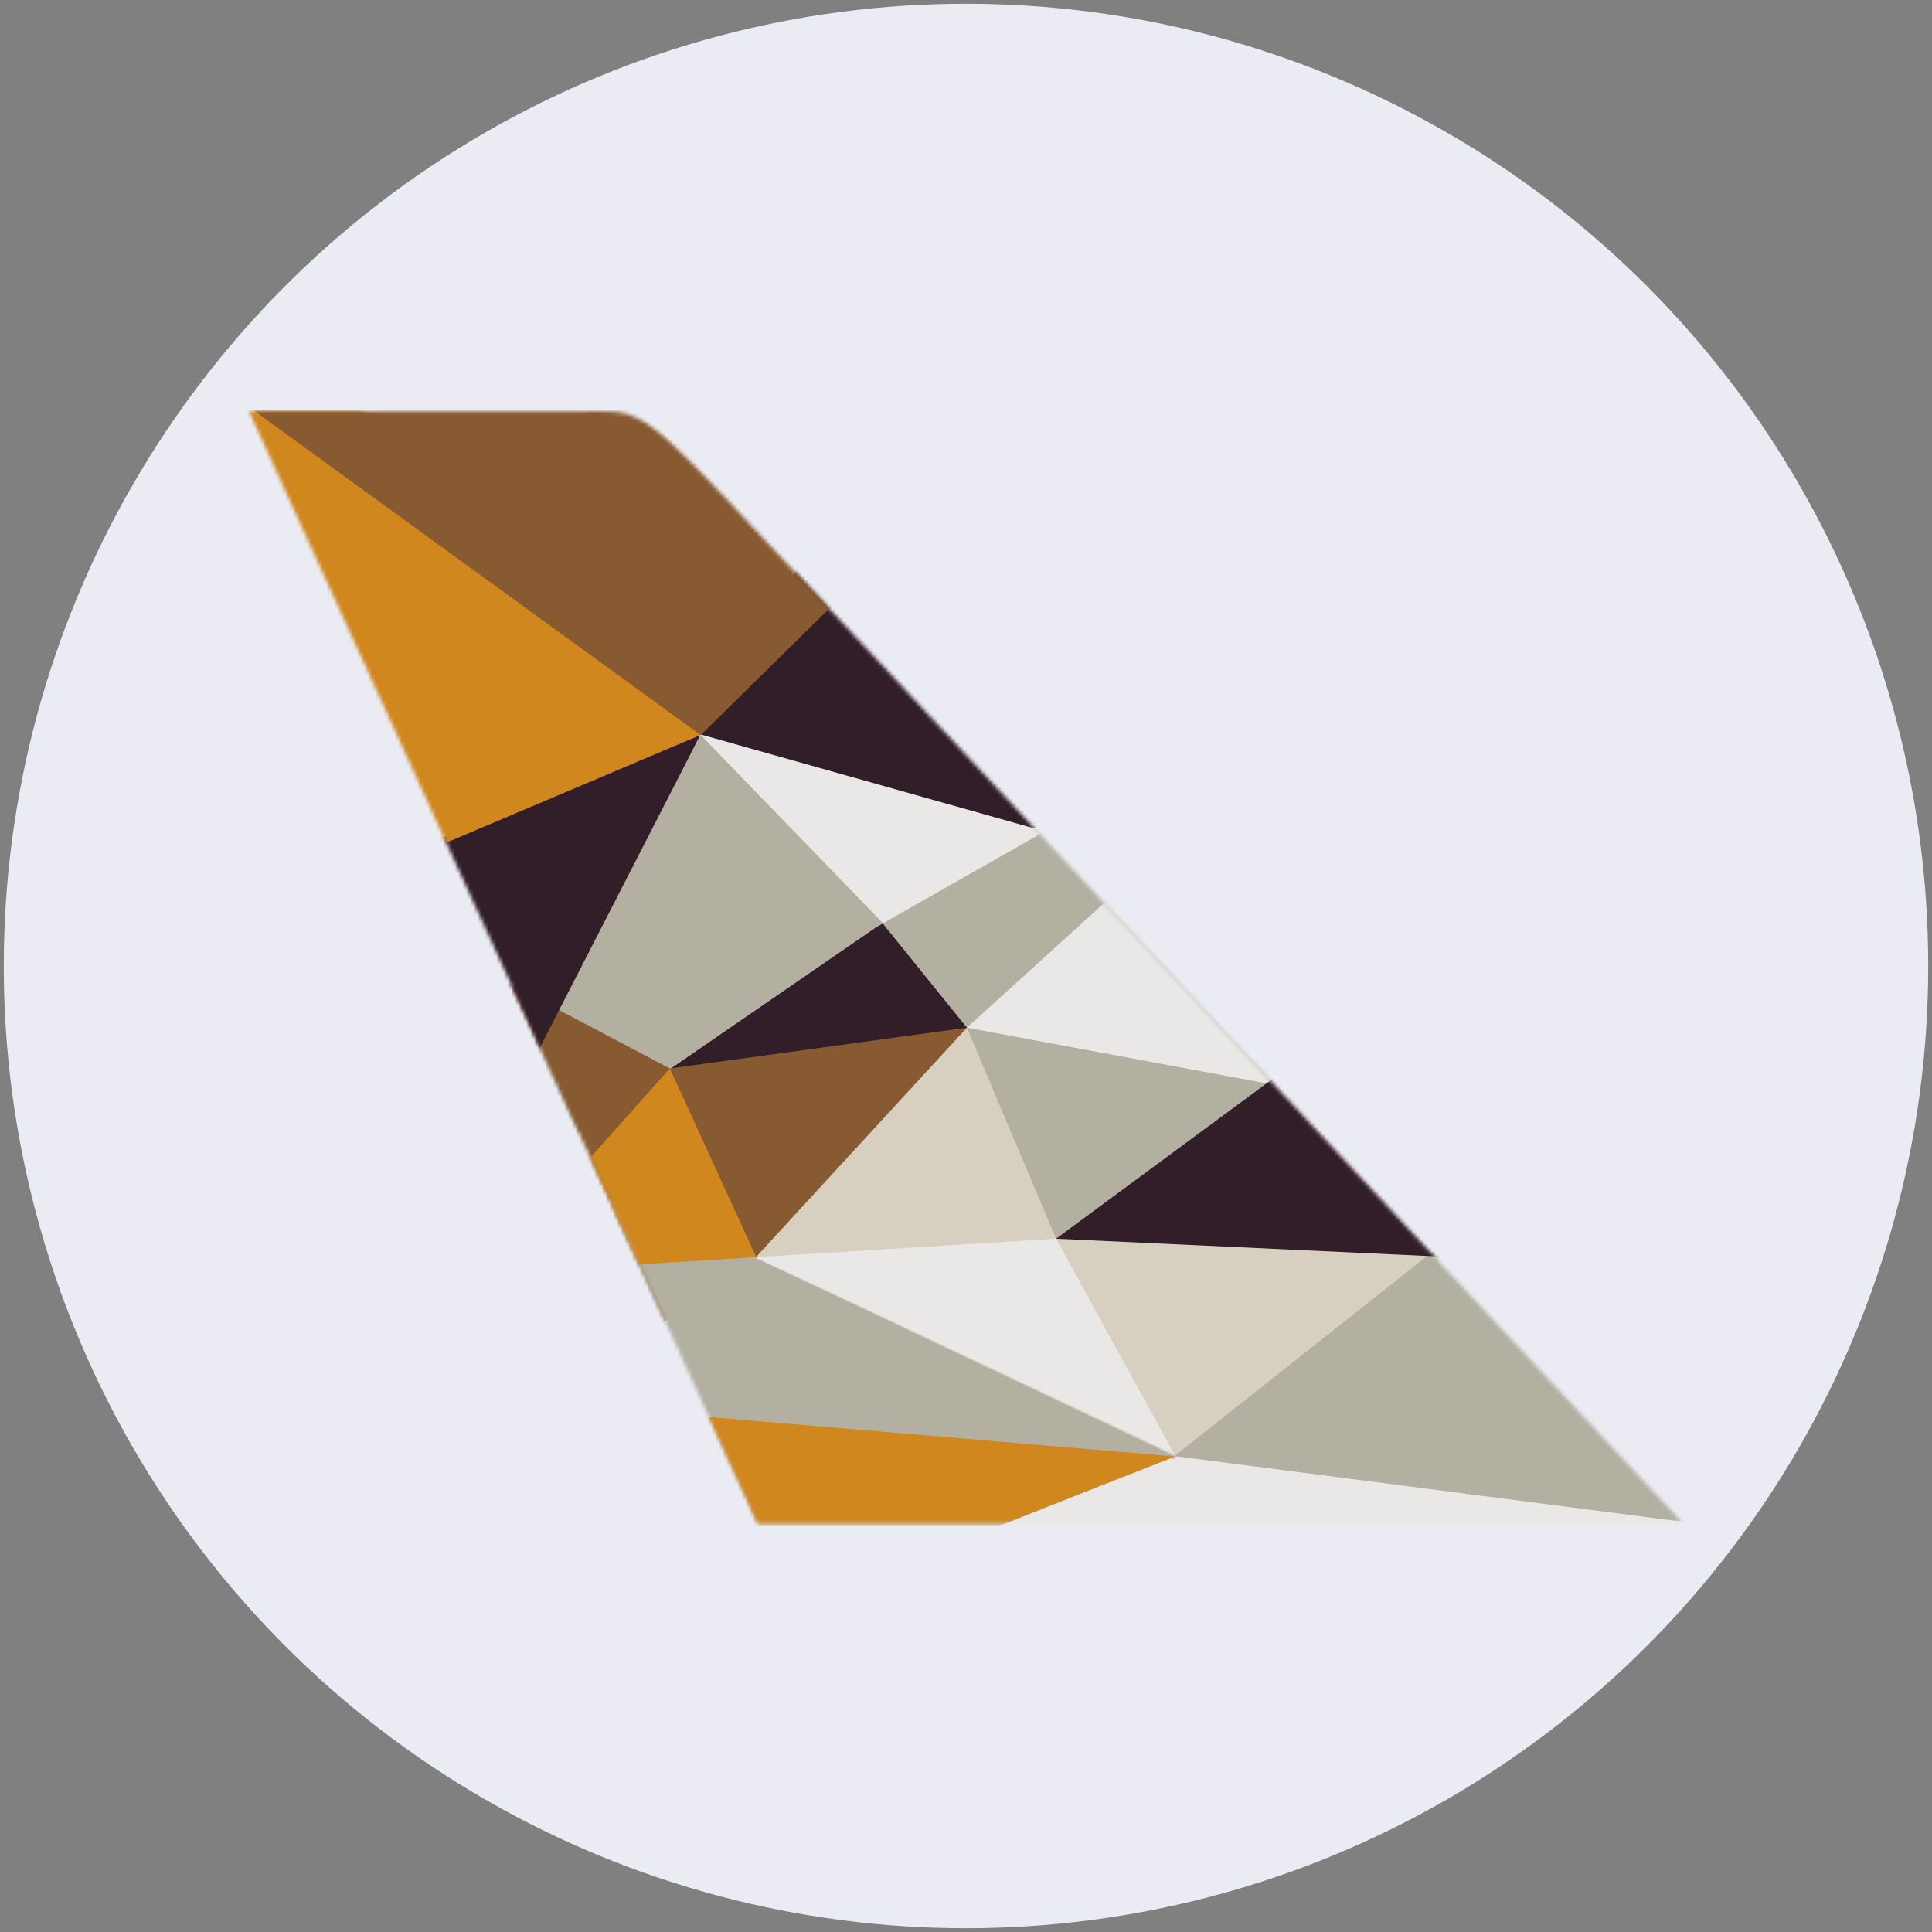
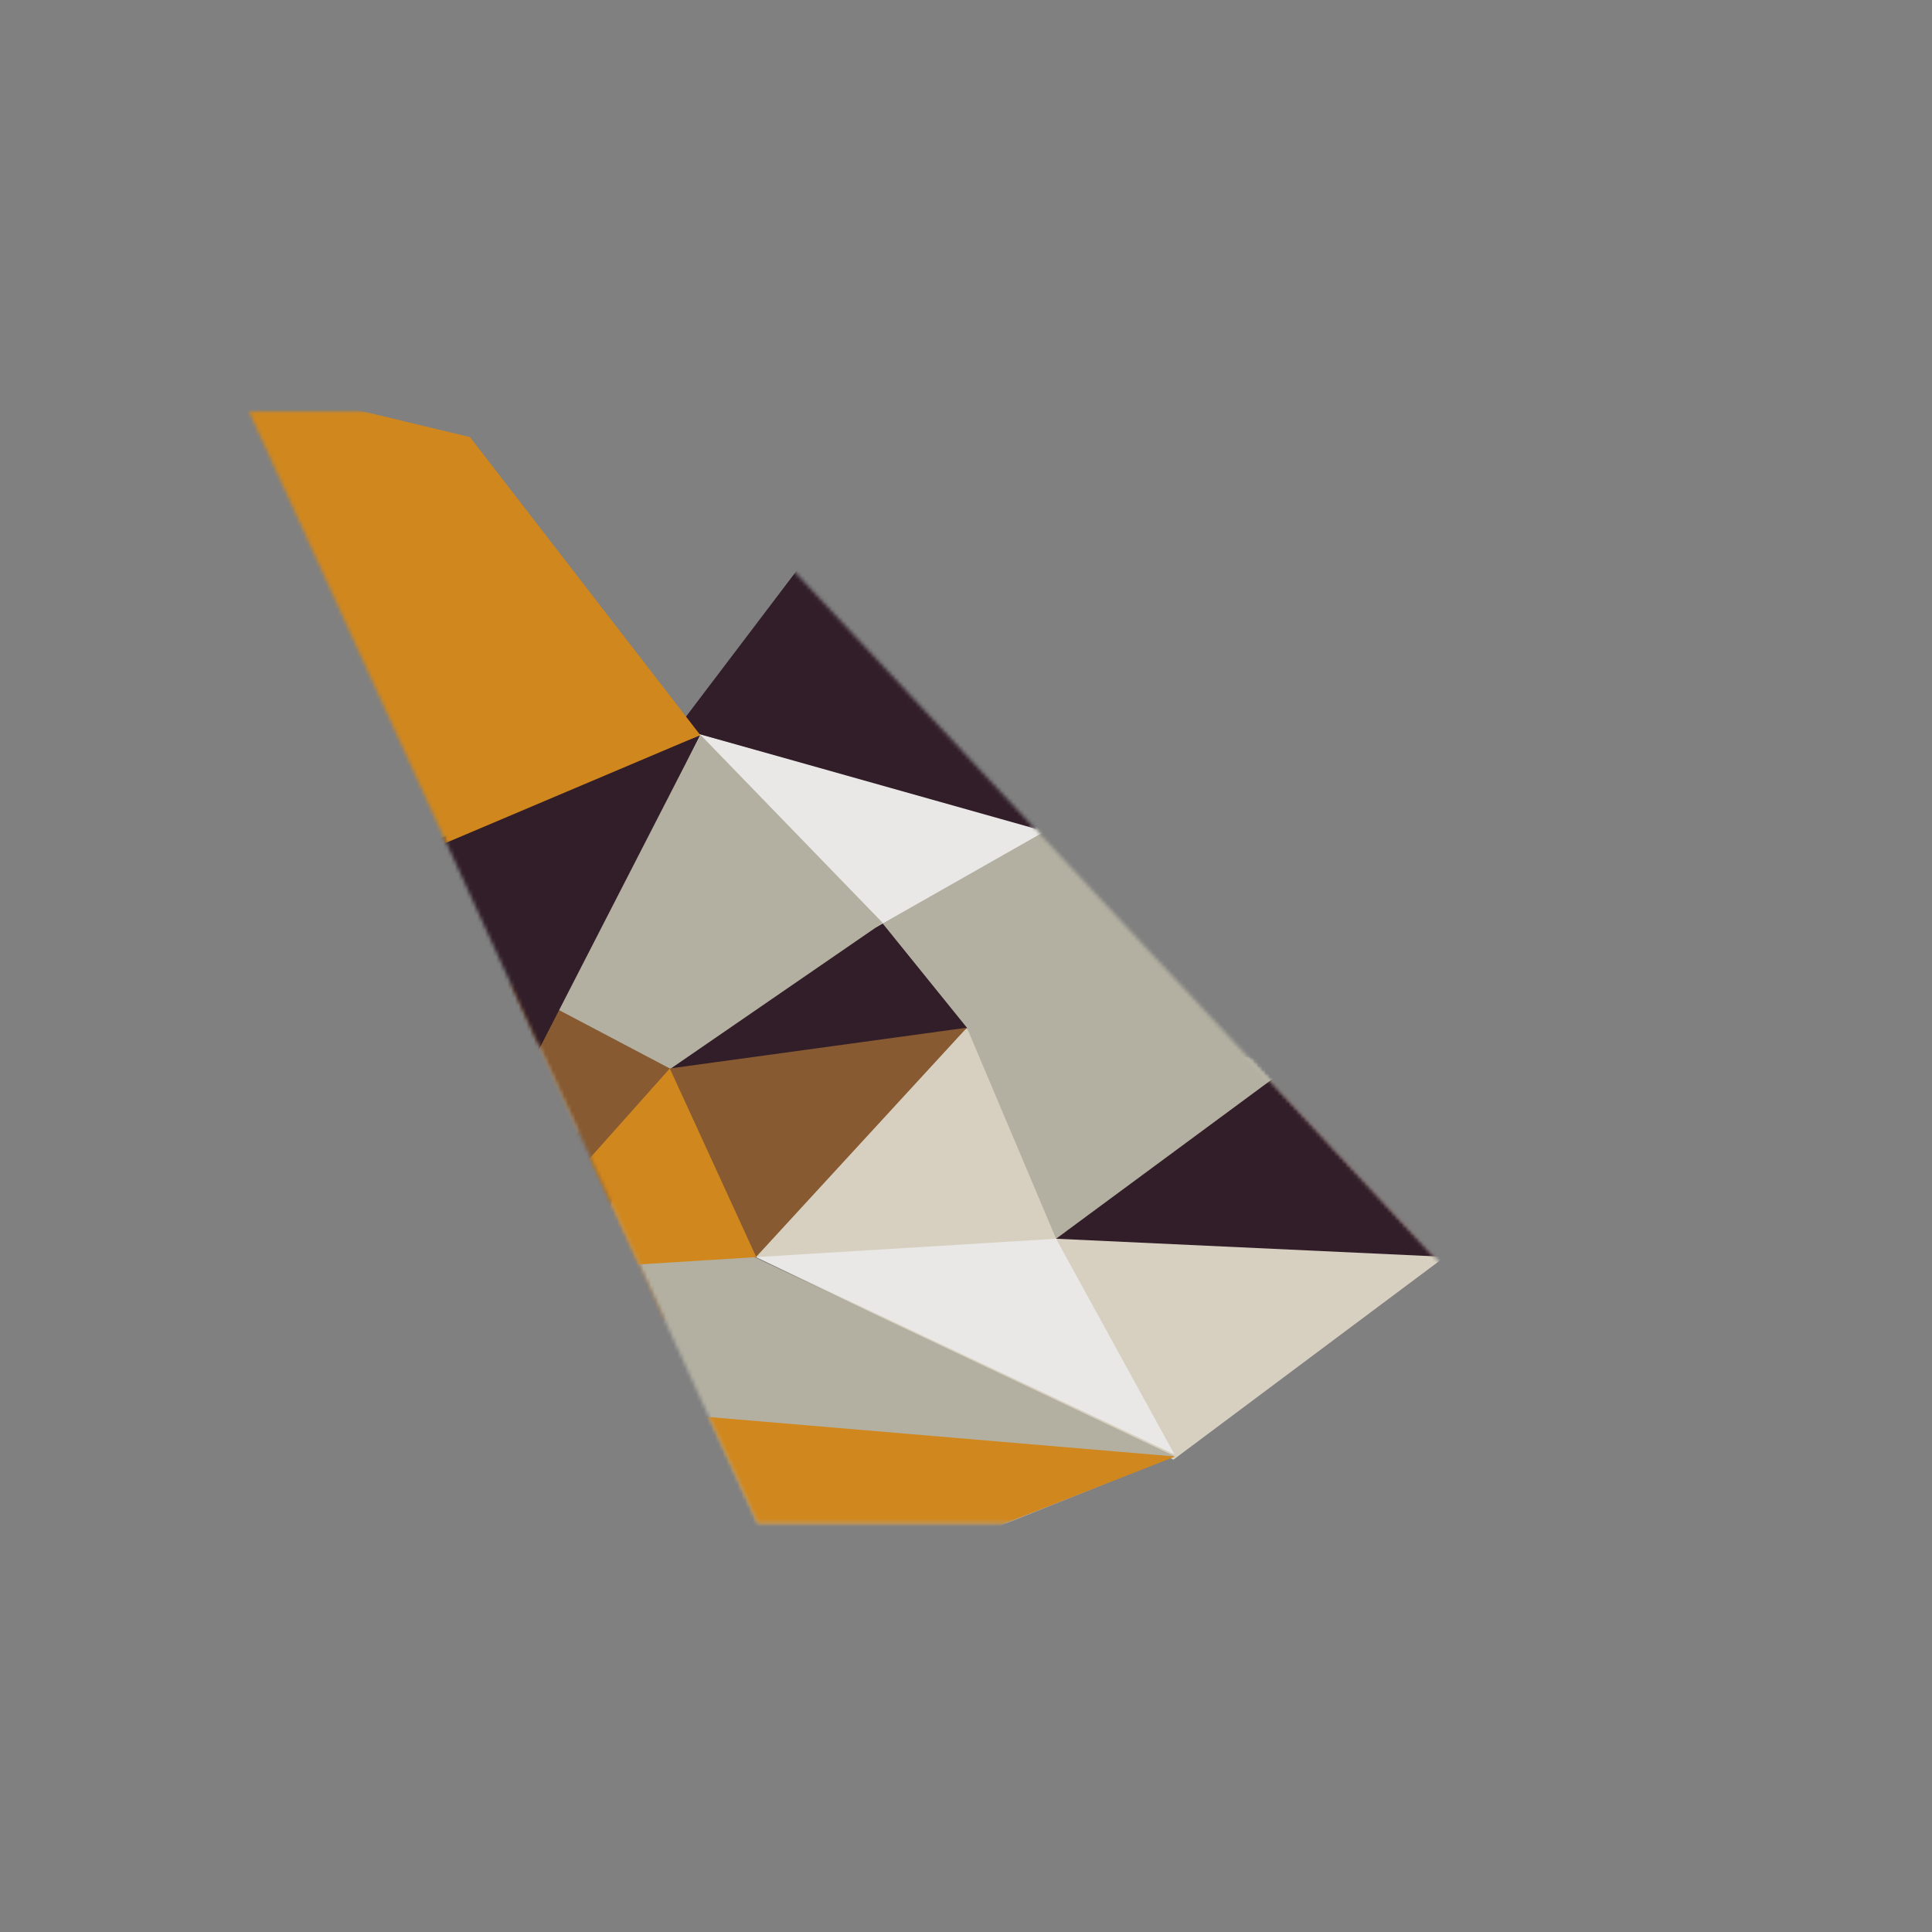
<svg xmlns="http://www.w3.org/2000/svg" width="512" height="512" viewBox="0 0 512 512" fill="none">
  <rect x="0" y="0" width="512" height="512" fill="#808080" stroke="none" />
-   <circle cx="256" cy="256" r="255" fill="#EBECF3" />
  <mask id="mask0_2_3" style="mask-type:luminance" maskUnits="userSpaceOnUse" x="66" y="109" width="380" height="295">
    <path d="M66 109.065C66 109.065 131.312 109.065 153.162 109.065C167.65 109.065 168.244 106.69 190.925 130.559C213.606 154.428 446 403.684 446 403.684H200.781L66 109.065Z" fill="white" />
  </mask>
  <g mask="url(#mask0_2_3)">
-     <path d="M231.537 415.44L311.456 385.99L463.694 399.409L468.562 420.784L231.537 415.44Z" fill="#E9E8E6" />
-   </g>
+     </g>
  <mask id="mask1_2_3" style="mask-type:luminance" maskUnits="userSpaceOnUse" x="66" y="109" width="380" height="295">
    <path d="M66 109.065C66 109.065 131.312 109.065 153.162 109.065C167.65 109.065 168.244 106.69 190.925 130.559C213.606 154.428 446 403.684 446 403.684H200.781L66 109.065Z" fill="white" />
  </mask>
  <g mask="url(#mask1_2_3)">
    <path d="M310.981 386.822L386.15 330.653L340.431 281.253L253.269 272.347L196.744 331.365L310.981 386.822Z" fill="#D7D0C0" />
  </g>
  <mask id="mask2_2_3" style="mask-type:luminance" maskUnits="userSpaceOnUse" x="66" y="109" width="380" height="295">
    <path d="M66 109.065C66 109.065 131.312 109.065 153.162 109.065C167.65 109.065 168.244 106.69 190.925 130.559C213.606 154.428 446 403.684 446 403.684H200.781L66 109.065Z" fill="white" />
  </mask>
  <g mask="url(#mask2_2_3)">
    <path d="M341.025 284.459L279.869 328.278L256.237 272.347L231.537 246.459L266.45 221.165L286.281 217.603L341.025 284.459Z" fill="#B3B0A1" />
  </g>
  <mask id="mask3_2_3" style="mask-type:luminance" maskUnits="userSpaceOnUse" x="66" y="109" width="380" height="295">
    <path d="M66 109.065C66 109.065 131.312 109.065 153.162 109.065C167.65 109.065 168.244 106.69 190.925 130.559C213.606 154.428 446 403.684 446 403.684H200.781L66 109.065Z" fill="white" />
  </mask>
  <g mask="url(#mask3_2_3)">
-     <path d="M343.756 288.615L256.238 272.347L301.481 231.259L343.756 288.615Z" fill="#E9E8E6" />
-   </g>
+     </g>
  <mask id="mask4_2_3" style="mask-type:luminance" maskUnits="userSpaceOnUse" x="66" y="109" width="380" height="295">
    <path d="M66 109.065C66 109.065 131.312 109.065 153.162 109.065C167.65 109.065 168.244 106.69 190.925 130.559C213.606 154.428 446 403.684 446 403.684H200.781L66 109.065Z" fill="white" />
  </mask>
  <g mask="url(#mask4_2_3)">
-     <path d="M455.381 404.515L386.269 326.497L311.219 385.872L455.381 404.515Z" fill="#B3B0A1" />
-   </g>
+     </g>
  <mask id="mask5_2_3" style="mask-type:luminance" maskUnits="userSpaceOnUse" x="66" y="109" width="380" height="295">
    <path d="M66 109.065C66 109.065 131.312 109.065 153.162 109.065C167.65 109.065 168.244 106.69 190.925 130.559C213.606 154.428 446 403.684 446 403.684H200.781L66 109.065Z" fill="white" />
  </mask>
  <g mask="url(#mask5_2_3)">
    <path d="M279.869 328.278L341.975 282.44L384.606 333.147L279.869 328.278Z" fill="#321E29" />
  </g>
  <mask id="mask6_2_3" style="mask-type:luminance" maskUnits="userSpaceOnUse" x="66" y="109" width="380" height="295">
    <path d="M66 109.065C66 109.065 131.312 109.065 153.162 109.065C167.65 109.065 168.244 106.69 190.925 130.559C213.606 154.428 446 403.684 446 403.684H200.781L66 109.065Z" fill="white" />
  </mask>
  <g mask="url(#mask6_2_3)">
    <path d="M200.425 333.147L279.869 328.278L311.219 385.397L200.425 333.147Z" fill="#E9E8E6" />
  </g>
  <mask id="mask7_2_3" style="mask-type:luminance" maskUnits="userSpaceOnUse" x="66" y="109" width="380" height="295">
    <path d="M66 109.065C66 109.065 131.312 109.065 153.162 109.065C167.65 109.065 168.244 106.69 190.925 130.559C213.606 154.428 446 403.684 446 403.684H200.781L66 109.065Z" fill="white" />
  </mask>
  <g mask="url(#mask7_2_3)">
    <path d="M256.237 272.347L230.231 240.165L177.506 283.153L247.212 280.184L256.237 272.347Z" fill="#321E29" />
  </g>
  <mask id="mask8_2_3" style="mask-type:luminance" maskUnits="userSpaceOnUse" x="66" y="109" width="380" height="295">
    <path d="M66 109.065C66 109.065 131.312 109.065 153.162 109.065C167.65 109.065 168.244 106.69 190.925 130.559C213.606 154.428 446 403.684 446 403.684H200.781L66 109.065Z" fill="white" />
  </mask>
  <g mask="url(#mask8_2_3)">
    <path d="M277.494 219.978L176.794 192.19L198.525 234.703L232.131 245.747L277.494 219.978Z" fill="#E9E8E6" />
  </g>
  <mask id="mask9_2_3" style="mask-type:luminance" maskUnits="userSpaceOnUse" x="66" y="109" width="380" height="295">
    <path d="M66 109.065C66 109.065 131.312 109.065 153.162 109.065C167.65 109.065 168.244 106.69 190.925 130.559C213.606 154.428 446 403.684 446 403.684H200.781L66 109.065Z" fill="white" />
  </mask>
  <g mask="url(#mask9_2_3)">
    <path d="M233.912 244.559L146.037 305.003L137.25 285.053L185.7 194.803L233.912 244.559Z" fill="#B3B0A1" />
  </g>
  <mask id="mask10_2_3" style="mask-type:luminance" maskUnits="userSpaceOnUse" x="66" y="109" width="380" height="295">
    <path d="M66 109.065C66 109.065 131.312 109.065 153.162 109.065C167.65 109.065 168.244 106.69 190.925 130.559C213.606 154.428 446 403.684 446 403.684H200.781L66 109.065Z" fill="white" />
  </mask>
  <g mask="url(#mask10_2_3)">
    <path d="M126.8 256.434L177.506 283.153L256.238 272.347L199.238 334.334L171.331 353.334L126.8 256.434Z" fill="#875A31" />
  </g>
  <mask id="mask11_2_3" style="mask-type:luminance" maskUnits="userSpaceOnUse" x="66" y="109" width="380" height="295">
    <path d="M66 109.065C66 109.065 131.312 109.065 153.162 109.065C167.65 109.065 168.244 106.69 190.925 130.559C213.606 154.428 446 403.684 446 403.684H200.781L66 109.065Z" fill="white" />
  </mask>
  <g mask="url(#mask11_2_3)">
    <path d="M311.219 385.872L163.019 315.69L155.894 336.472L198.169 414.728L250.181 410.334L311.219 385.872Z" fill="#B3B0A1" />
  </g>
  <mask id="mask12_2_3" style="mask-type:luminance" maskUnits="userSpaceOnUse" x="66" y="109" width="380" height="295">
    <path d="M66 109.065C66 109.065 131.312 109.065 153.162 109.065C167.65 109.065 168.244 106.69 190.925 130.559C213.606 154.428 446 403.684 446 403.684H200.781L66 109.065Z" fill="white" />
  </mask>
  <g mask="url(#mask12_2_3)">
    <path d="M185.581 194.803L139.625 284.34L111.363 224.253L185.581 194.803Z" fill="#321E29" />
  </g>
  <mask id="mask13_2_3" style="mask-type:luminance" maskUnits="userSpaceOnUse" x="66" y="109" width="380" height="295">
    <path d="M66 109.065C66 109.065 131.312 109.065 153.162 109.065C167.65 109.065 168.244 106.69 190.925 130.559C213.606 154.428 446 403.684 446 403.684H200.781L66 109.065Z" fill="white" />
  </mask>
  <g mask="url(#mask13_2_3)">
    <path d="M274.406 219.622L179.525 192.903L219.781 139.822L277.85 211.903L274.406 219.622Z" fill="#321E29" />
  </g>
  <mask id="mask14_2_3" style="mask-type:luminance" maskUnits="userSpaceOnUse" x="66" y="109" width="380" height="295">
    <path d="M66 109.065C66 109.065 131.312 109.065 153.162 109.065C167.65 109.065 168.244 106.69 190.925 130.559C213.606 154.428 446 403.684 446 403.684H200.781L66 109.065Z" fill="white" />
  </mask>
  <g mask="url(#mask14_2_3)">
    <path d="M58.281 99.922L112.431 225.797L185.581 194.803L124.544 115.834L58.281 99.922Z" fill="#D0871E" />
  </g>
  <mask id="mask15_2_3" style="mask-type:luminance" maskUnits="userSpaceOnUse" x="66" y="109" width="380" height="295">
    <path d="M66 109.065C66 109.065 131.312 109.065 153.162 109.065C167.65 109.065 168.244 106.69 190.925 130.559C213.606 154.428 446 403.684 446 403.684H200.781L66 109.065Z" fill="white" />
  </mask>
  <g mask="url(#mask15_2_3)">
-     <path d="M62.081 105.028L185.7 194.803L238.781 142.553L174.894 77.834L62.081 105.028Z" fill="#875A31" />
-   </g>
+     </g>
  <mask id="mask16_2_3" style="mask-type:luminance" maskUnits="userSpaceOnUse" x="66" y="109" width="380" height="295">
    <path d="M66 109.065C66 109.065 131.312 109.065 153.162 109.065C167.65 109.065 168.244 106.69 190.925 130.559C213.606 154.428 446 403.684 446 403.684H200.781L66 109.065Z" fill="white" />
  </mask>
  <g mask="url(#mask16_2_3)">
    <path d="M200.425 333.147L156.606 335.878L151.144 312.722L177.506 283.153L200.425 333.147Z" fill="#D0871E" />
  </g>
  <mask id="mask17_2_3" style="mask-type:luminance" maskUnits="userSpaceOnUse" x="66" y="109" width="380" height="295">
    <path d="M66 109.065C66 109.065 131.312 109.065 153.162 109.065C167.65 109.065 168.244 106.69 190.925 130.559C213.606 154.428 446 403.684 446 403.684H200.781L66 109.065Z" fill="white" />
  </mask>
  <g mask="url(#mask17_2_3)">
    <path d="M176.794 374.59L311.456 385.99L244.837 412.115L190.45 411.759L176.794 374.59Z" fill="#D0871E" />
  </g>
</svg>